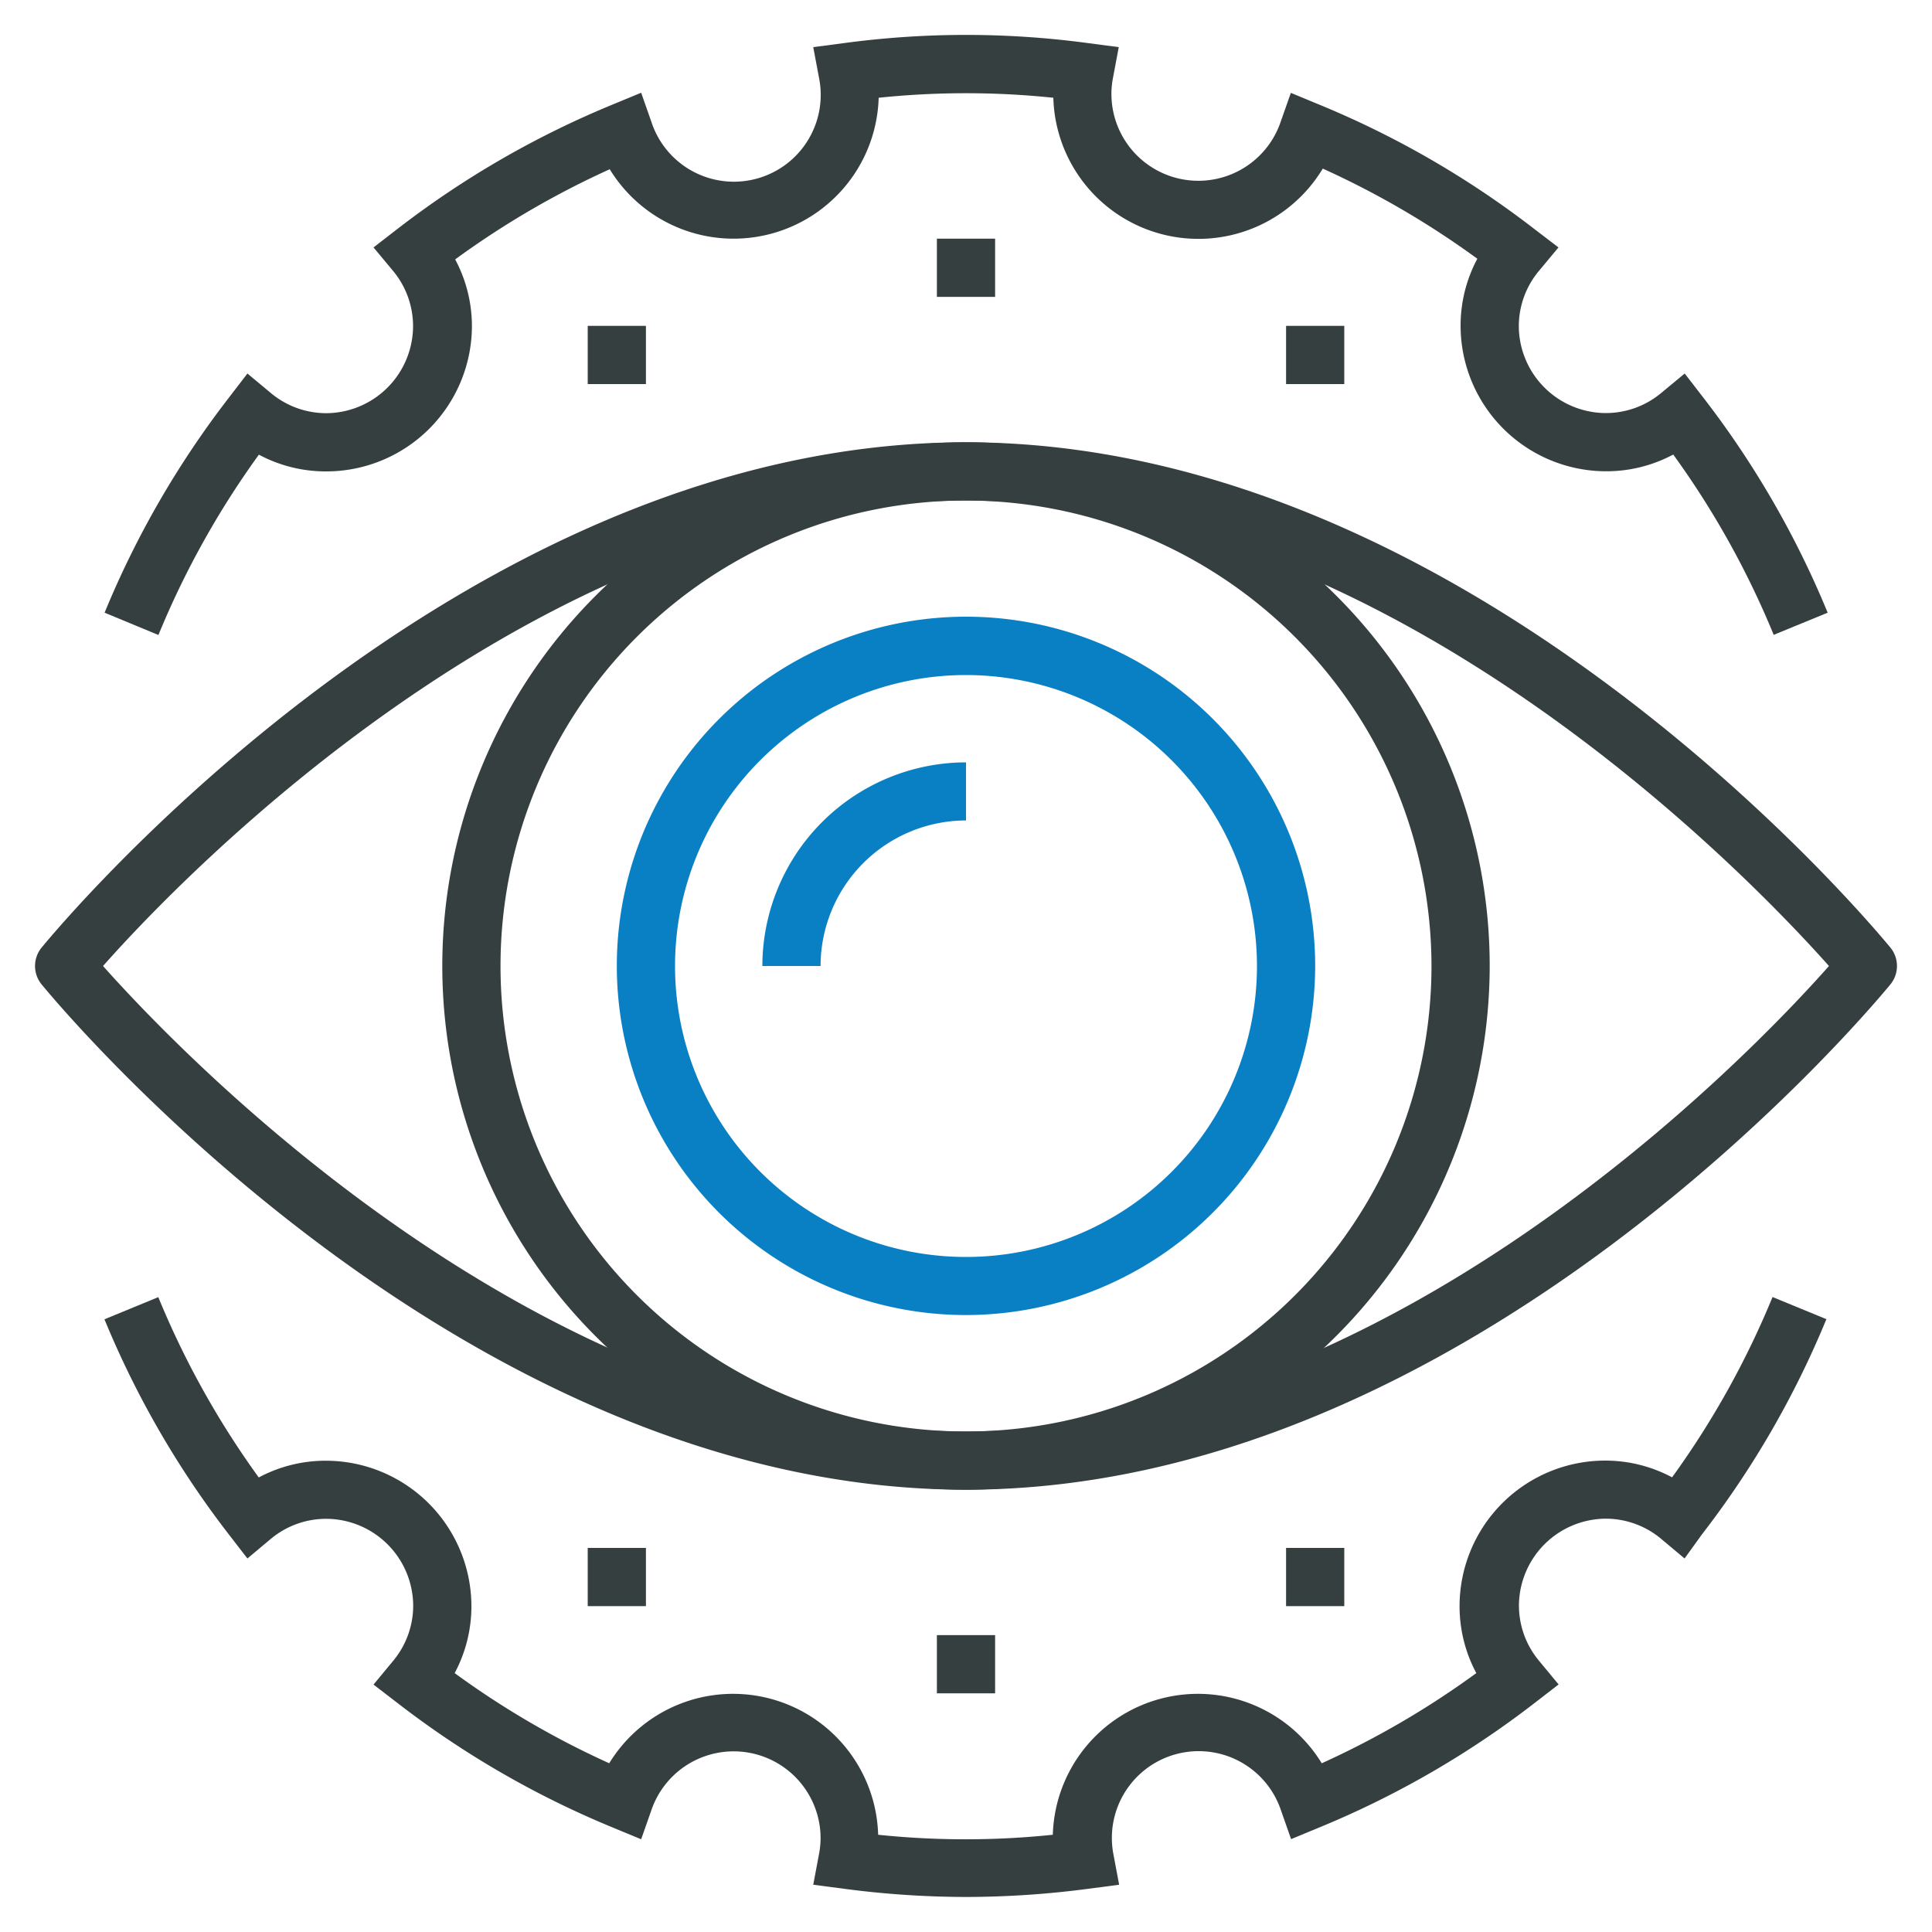
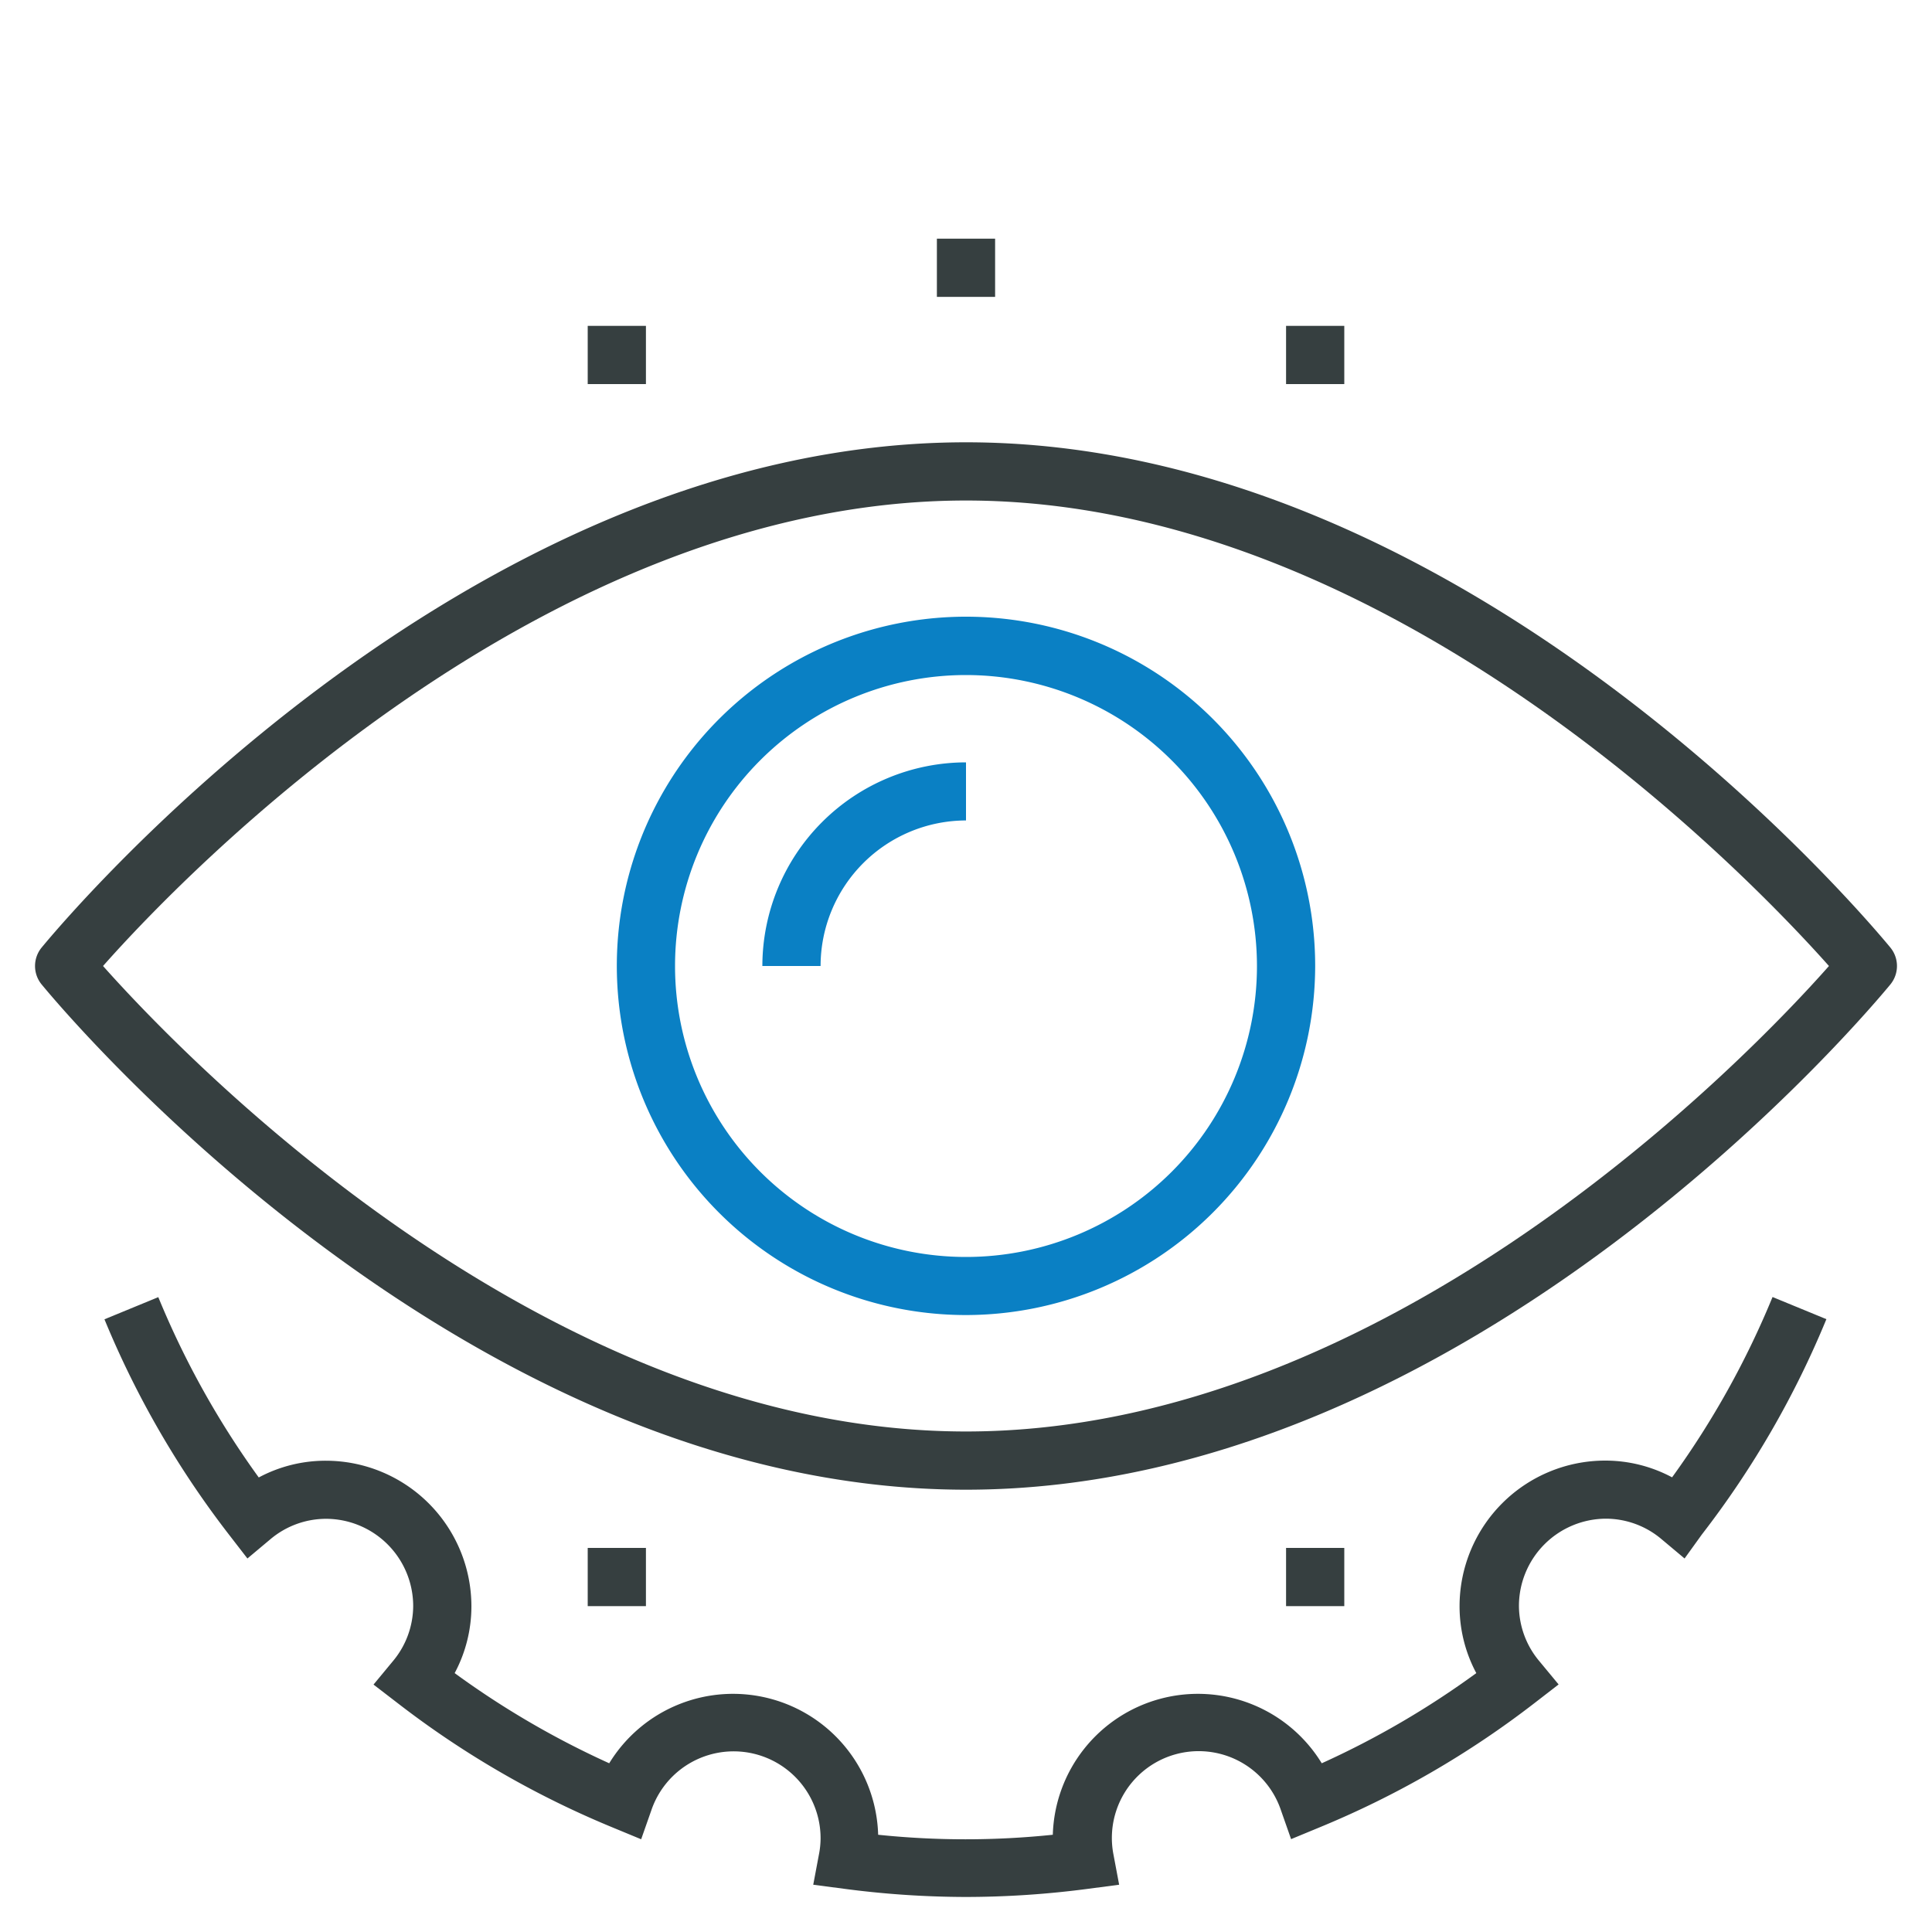
<svg xmlns="http://www.w3.org/2000/svg" id="Calque_1" data-name="Calque 1" viewBox="0 0 150 150">
  <defs>
    <style>.cls-1{fill:#363f40;}.cls-2{fill:#0a80c4;}</style>
  </defs>
  <title>iv-vision-360</title>
-   <path class="cls-1" d="M137.71,49.29a67.67,67.67,0,0,0-7.8-14,11,11,0,0,1-5.21,1.3A11.31,11.31,0,0,1,113.4,25.3a11,11,0,0,1,1.3-5.21,67.68,67.68,0,0,0-12-7A11.27,11.27,0,0,1,81.78,7.59a65.44,65.44,0,0,0-13.56,0,11.27,11.27,0,0,1-20.88,5.55,67.68,67.68,0,0,0-12,7,11,11,0,0,1,1.3,5.21A11.31,11.31,0,0,1,25.31,36.6a11,11,0,0,1-5.21-1.3,67.67,67.67,0,0,0-7.8,14L8.12,47.57a72.24,72.24,0,0,1,9.67-16.72L19.21,29,21,30.49a6.71,6.71,0,0,0,4.29,1.59,6.78,6.78,0,0,0,6.78-6.78A6.71,6.71,0,0,0,30.49,21L29,19.21l1.85-1.43A72.24,72.24,0,0,1,47.58,8.11l2.2-.91.79,2.25A6.74,6.74,0,0,0,63.58,6l-.44-2.34,2.36-.31a70.92,70.92,0,0,1,19,0l2.36.31L86.42,6a6.72,6.72,0,0,0-.13,1.22A6.75,6.75,0,0,0,99.43,9.46l.79-2.25,2.2.91a72.24,72.24,0,0,1,16.72,9.67L121,19.21,119.51,21a6.71,6.71,0,0,0-1.59,4.29,6.78,6.78,0,0,0,6.78,6.78A6.71,6.71,0,0,0,129,30.49l1.8-1.49,1.43,1.85a72.24,72.24,0,0,1,9.67,16.72Z" />
  <path class="cls-1" d="M75,147.28a73,73,0,0,1-9.5-.64l-2.36-.31.44-2.34a6.72,6.72,0,0,0,.13-1.22,6.75,6.75,0,0,0-13.14-2.22l-.79,2.25-2.2-.91a72.24,72.24,0,0,1-16.72-9.67L29,130.79l1.49-1.8a6.71,6.71,0,0,0,1.59-4.29,6.78,6.78,0,0,0-6.78-6.78A6.71,6.71,0,0,0,21,119.5L19.21,121l-1.43-1.85a72.24,72.24,0,0,1-9.67-16.72l4.18-1.72a67.67,67.67,0,0,0,7.8,14,11,11,0,0,1,5.21-1.3A11.31,11.31,0,0,1,36.6,124.69a11,11,0,0,1-1.3,5.21,67.68,67.68,0,0,0,12,7,11.27,11.27,0,0,1,20.88,5.55,65.44,65.44,0,0,0,13.56,0,11.27,11.27,0,0,1,20.88-5.55,67.68,67.68,0,0,0,12-7,11,11,0,0,1-1.3-5.21,11.31,11.31,0,0,1,11.29-11.29,11,11,0,0,1,5.21,1.3,67.67,67.67,0,0,0,7.8-14l4.18,1.72a72.24,72.24,0,0,1-9.67,16.72L130.79,121,129,119.5a6.71,6.71,0,0,0-4.29-1.59,6.78,6.78,0,0,0-6.78,6.78,6.71,6.71,0,0,0,1.59,4.29l1.49,1.8-1.85,1.43a72.24,72.24,0,0,1-16.72,9.67l-2.2.91-.79-2.25a6.74,6.74,0,0,0-13,3.45l.44,2.34-2.36.31A73,73,0,0,1,75,147.28Z" />
  <path class="cls-1" d="M75,115.66C35.71,115.66,4.53,78,3.23,76.43a2.26,2.26,0,0,1,0-2.86C4.53,72,35.71,34.34,75,34.34S145.47,72,146.77,73.57a2.26,2.26,0,0,1,0,2.86C145.47,78,114.29,115.66,75,115.66ZM8,75c6.11,6.87,34.1,36.14,67,36.14S135.93,81.87,142,75c-6.11-6.87-34.1-36.14-67-36.14S14.07,68.13,8,75Z" />
-   <path class="cls-1" d="M75,115.66A40.66,40.66,0,1,1,115.66,75,40.71,40.71,0,0,1,75,115.66Zm0-76.8A36.14,36.14,0,1,0,111.14,75,36.18,36.18,0,0,0,75,38.86Z" />
  <path class="cls-2" d="M75,102.1A27.11,27.11,0,1,1,102.11,75,27.14,27.14,0,0,1,75,102.1Zm0-49.69A22.59,22.59,0,1,0,97.59,75,22.61,22.61,0,0,0,75,52.41Z" />
  <path class="cls-2" d="M63.71,75H59.19A15.83,15.83,0,0,1,75,59.19V63.7A11.31,11.31,0,0,0,63.71,75Z" />
  <rect class="cls-1" x="72.74" y="18.53" width="4.52" height="4.52" />
  <rect class="cls-1" x="99.85" y="25.3" width="4.52" height="4.52" />
  <rect class="cls-1" x="45.63" y="25.3" width="4.52" height="4.52" />
-   <rect class="cls-1" x="72.74" y="126.95" width="4.52" height="4.52" />
  <rect class="cls-1" x="99.85" y="120.18" width="4.52" height="4.52" />
  <rect class="cls-1" x="45.63" y="120.18" width="4.52" height="4.52" />
</svg>